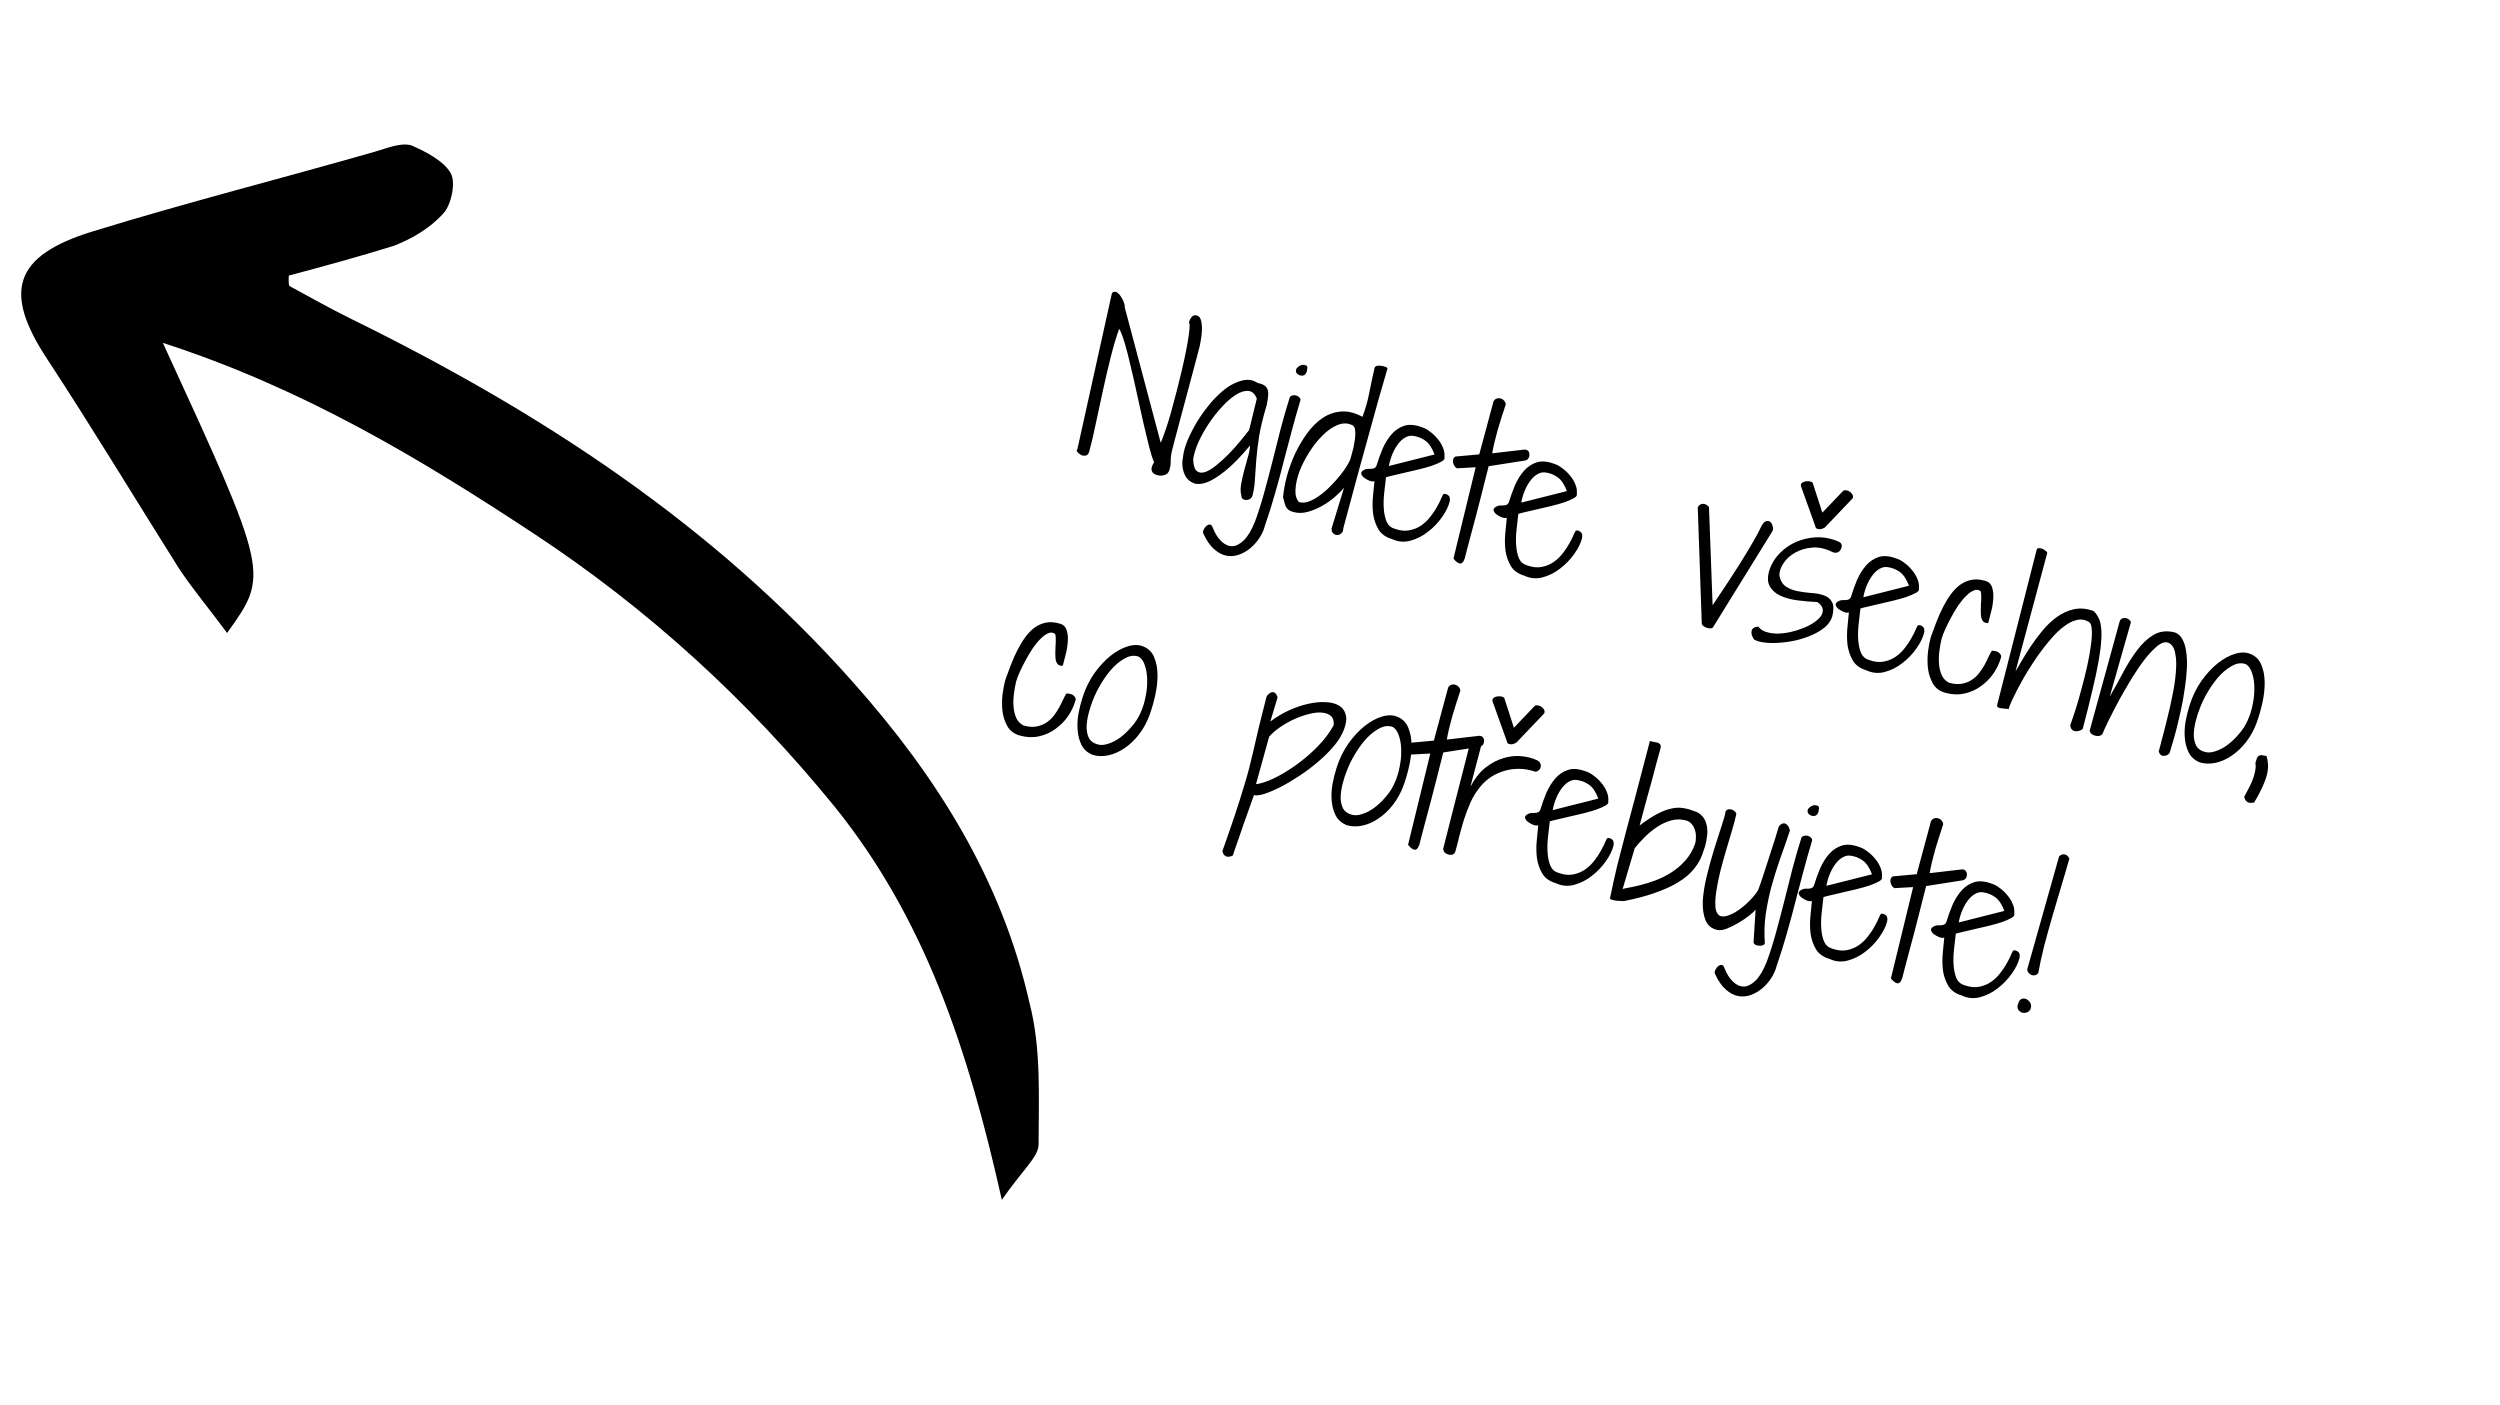
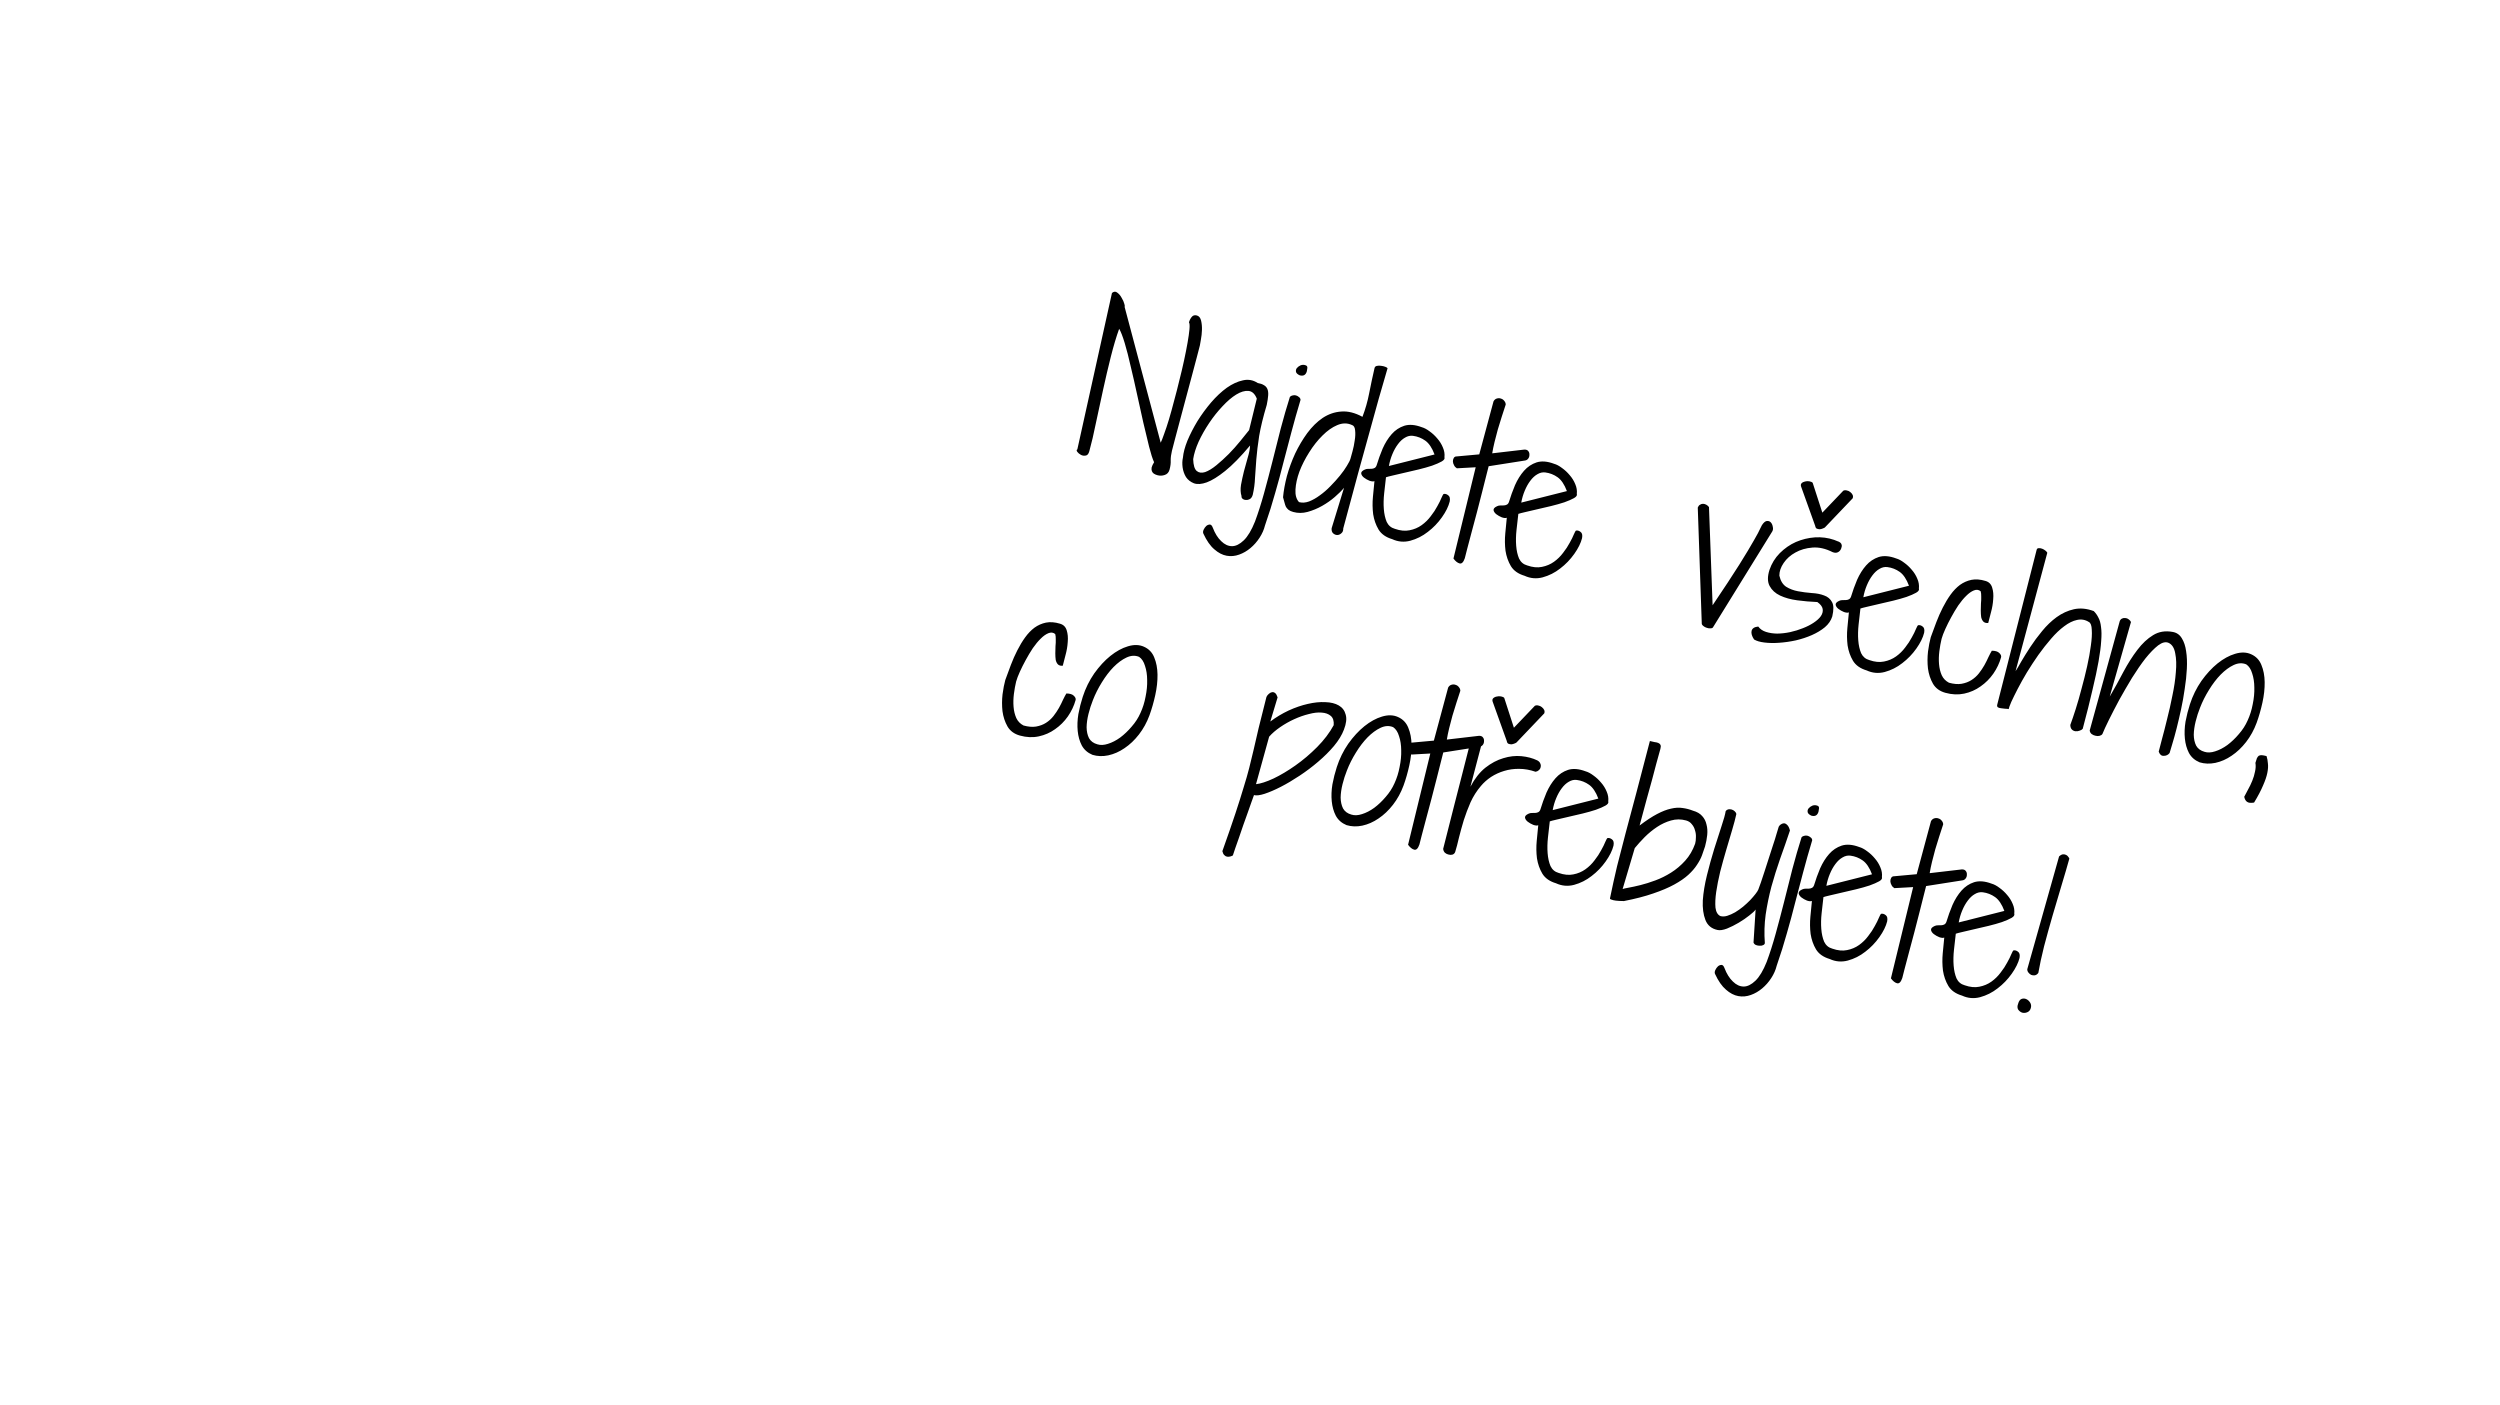
<svg xmlns="http://www.w3.org/2000/svg" width="1007" height="566" viewBox="0 0 1007 566" fill="none">
-   <path d="M403.54 483.306C411.88 471.209 418.364 466.009 418.346 460.922C418.357 441.982 419.462 422.411 414.696 404.045C403.551 354.409 377.315 312.757 343.963 275.213C287.25 211.107 217.205 165.62 140.844 128.15C132.682 124.124 125.067 119.782 116.589 115.209C116.274 114.663 116.191 113.255 116.339 110.985C130.271 107.31 144.751 103.32 158.368 99.099C165.566 96.4 173.228 91.976 178.534 86C181.734 82.695 183.738 73.528 181.531 69.705C178.693 64.79 171.394 60.994 165.588 58.521C161.275 57.37 156.034 59.668 151.025 61.103C113.458 71.869 75.261 81.543 37.462 93.171C5.22 103.048 1.277 117.704 19 144.61C37.353 172.608 54.612 201.237 72.103 229.005C77.696 237.427 84.698 245.764 91.468 254.963C108.463 231.315 108.463 231.315 65.591 138.1C122.142 156.424 169.092 184.66 215.03 214.936C260.969 245.213 301.055 281.782 336.149 324.873C372.19 369.602 389.688 421.396 403.54 483.306Z" fill="black" />
  <path d="M447.899 118.015C448.673 117.364 449.388 117.319 450.044 117.879C450.764 118.402 451.353 119.106 451.811 119.989C452.333 120.836 452.698 121.666 452.905 122.48C453.126 123.244 453.143 123.573 452.956 123.467L467.528 178.323C467.887 177.612 468.346 176.442 468.905 174.813C469.528 173.148 470.177 171.193 470.852 168.948C471.541 166.653 472.235 164.143 472.935 161.418C473.685 158.708 474.385 155.983 475.034 153.245C475.734 150.52 476.369 147.832 476.941 145.18C477.513 142.528 477.983 140.145 478.351 138.031C478.734 135.868 478.987 134.073 479.111 132.649C479.249 131.174 479.184 130.237 478.916 129.838C479.138 129.035 479.497 128.324 479.992 127.705C480.502 127.035 481.208 126.825 482.112 127.075C482.965 127.311 483.529 128.008 483.804 129.164C484.078 130.321 484.192 131.568 484.146 132.907C484.1 134.245 483.961 135.53 483.728 136.763C483.545 138.009 483.405 138.808 483.308 139.16C483.081 140.177 482.661 141.791 482.05 143.999C481.503 146.172 480.841 148.664 480.063 151.475C479.336 154.3 478.541 157.268 477.68 160.38C476.883 163.456 476.096 166.4 475.318 169.211C474.591 172.036 473.921 174.553 473.31 176.761C472.699 178.97 472.28 180.583 472.053 181.601C471.714 183.021 471.549 184.299 471.559 185.437C471.619 186.588 471.461 187.841 471.086 189.197C470.78 190.301 470.125 191.011 469.119 191.327C468.163 191.657 467.183 191.683 466.179 191.406C465.627 191.253 465.145 191.039 464.735 190.763C464.375 190.501 464.118 190.16 463.965 189.739C463.811 189.319 463.785 188.825 463.888 188.259C464.055 187.657 464.381 186.963 464.869 186.18C464.257 184.875 463.588 182.799 462.863 179.951C462.152 177.052 461.374 173.81 460.528 170.226C459.746 166.605 458.906 162.806 458.007 158.828C457.158 154.865 456.304 151.116 455.444 147.582C454.649 144.011 453.843 140.87 453.026 138.158C452.209 135.446 451.467 133.539 450.799 132.435C449.645 135.629 448.522 139.398 447.428 143.743C446.348 148.037 445.308 152.478 444.309 157.065C443.324 161.602 442.367 166.039 441.437 170.375C440.558 174.725 439.667 178.532 438.764 181.795C438.473 182.849 437.991 183.418 437.319 183.502C436.634 183.637 435.985 183.539 435.374 183.208C434.763 182.876 434.281 182.473 433.926 181.996C433.586 181.47 433.594 181.148 433.95 181.03L447.899 118.015ZM500.086 199.814C499.675 198.565 499.605 197.06 499.877 195.297C500.198 193.549 500.591 191.739 501.054 189.868C501.582 187.961 502.096 186.103 502.596 184.296C503.16 182.453 503.472 180.837 503.532 179.448C499.742 183.966 496.39 187.389 493.477 189.717C490.627 192.009 488.15 193.539 486.046 194.308C484.006 195.041 482.297 195.162 480.919 194.673C479.555 194.134 478.489 193.298 477.722 192.167C477.018 191 476.563 189.712 476.358 188.305C476.167 186.847 476.206 185.534 476.476 184.365C476.652 182.36 477.259 180.069 478.296 177.492C479.397 174.879 480.745 172.253 482.34 169.614C483.985 166.988 485.81 164.494 487.815 162.131C489.884 159.731 491.999 157.749 494.161 156.186C496.373 154.636 498.54 153.641 500.661 153.201C502.796 152.711 504.777 153.07 506.605 154.278C507.636 154.456 508.451 154.735 509.048 155.116C509.709 155.461 510.189 155.972 510.488 156.65C510.787 157.327 510.898 158.195 510.821 159.255C510.758 160.264 510.568 161.535 510.252 163.069C508.805 167.91 507.784 172.087 507.191 175.597C506.649 179.122 506.267 182.259 506.047 185.008C505.827 187.757 505.651 190.248 505.519 192.481C505.438 194.729 505.135 196.995 504.611 199.282C504.388 200.085 504.014 200.657 503.487 200.998C502.975 201.288 502.453 201.414 501.924 201.376C501.38 201.388 500.91 201.231 500.514 200.905C500.168 200.593 500.025 200.229 500.086 199.814ZM506.239 160.581C505.479 158.641 504.361 157.602 502.886 157.465C501.411 157.327 499.762 157.816 497.94 158.933C496.182 160.014 494.342 161.586 492.421 163.648C490.513 165.66 488.733 167.896 487.079 170.357C485.426 172.818 483.998 175.341 482.796 177.927C481.659 180.476 480.931 182.815 480.612 184.942C480.69 187.395 481.168 188.987 482.047 189.716C482.926 190.446 484.047 190.594 485.41 190.16C486.787 189.677 488.314 188.748 489.991 187.375C491.668 186.001 493.329 184.488 494.975 182.836C496.635 181.134 498.162 179.422 499.557 177.7C501.016 175.942 502.209 174.462 503.137 173.259L506.239 160.581ZM484.717 214.935C484.513 214.5 484.551 213.97 484.832 213.346C485.099 212.771 485.453 212.274 485.893 211.856C486.319 211.487 486.804 211.297 487.347 211.285C487.827 211.31 488.22 211.743 488.528 212.585C489.406 214.881 490.53 216.678 491.9 217.976C493.256 219.324 494.718 219.999 496.285 220C497.802 219.987 499.369 219.205 500.987 217.653C502.605 216.101 504.115 213.574 505.517 210.071C506.79 206.64 507.996 202.867 509.135 198.751C510.287 194.584 511.418 190.303 512.526 185.908C513.633 181.513 514.748 177.093 515.87 172.648C517.056 168.167 518.286 163.914 519.562 159.89C519.81 159.58 520.162 159.38 520.619 159.29C521.09 159.151 521.552 159.143 522.003 159.268C522.455 159.393 522.854 159.611 523.2 159.923C523.61 160.199 523.828 160.583 523.854 161.077C522.49 165.617 521.263 169.952 520.175 174.082C519.1 178.162 518.032 182.217 516.971 186.247C515.961 190.29 514.854 194.388 513.651 198.541C512.512 202.657 511.14 207.033 509.533 211.668C509.125 213.339 508.402 214.976 507.363 216.58C506.325 218.184 505.103 219.575 503.696 220.753C502.289 221.931 500.776 222.81 499.157 223.388C497.474 224.003 495.783 224.157 494.085 223.849C492.387 223.542 490.734 222.679 489.127 221.262C487.505 219.895 486.035 217.786 484.717 214.935ZM523.513 151.174C522.651 150.774 522.157 150.313 522.031 149.792C521.919 149.22 522.033 148.711 522.373 148.265C522.776 147.782 523.285 147.41 523.898 147.147C524.561 146.898 525.212 146.889 525.851 147.12C526.403 147.272 526.653 147.639 526.601 148.219C526.548 148.799 526.48 149.239 526.397 149.54C525.98 151.046 525.019 151.591 523.513 151.174ZM541.375 196.484C540.476 197.586 539.245 198.813 537.682 200.164C536.12 201.515 534.409 202.717 532.551 203.77C530.692 204.823 528.739 205.633 526.69 206.201C524.705 206.733 522.785 206.742 520.927 206.228C520.124 206.006 519.499 205.725 519.053 205.385C518.657 205.06 518.306 204.665 518.002 204.203C517.762 203.704 517.567 203.137 517.419 202.501C517.271 201.866 517.068 201.134 516.81 200.307C517.053 197.672 517.573 194.816 518.37 191.74C519.217 188.678 520.322 185.661 521.685 182.687C523.098 179.728 524.721 176.988 526.552 174.469C528.448 171.913 530.528 169.867 532.79 168.332C535.102 166.81 537.581 165.956 540.227 165.769C542.936 165.546 545.793 166.255 548.798 167.897C549.974 164.818 550.874 161.662 551.498 158.43C552.136 155.148 552.858 151.755 553.666 148.249C553.805 147.747 554.128 147.458 554.635 147.383C555.157 147.257 555.7 147.245 556.266 147.347C556.896 147.414 557.456 147.541 557.944 147.73C558.482 147.933 558.806 148.131 558.914 148.323C557.614 152.827 556.418 156.955 555.327 160.706C554.285 164.47 553.299 168.034 552.369 171.398C551.452 174.711 550.563 177.923 549.702 181.036C548.841 184.148 547.959 187.335 547.057 190.598C546.204 193.875 545.278 197.32 544.278 200.935C543.328 204.563 542.256 208.535 541.062 212.852C541.091 213.725 540.828 214.382 540.273 214.823C539.769 215.278 539.22 215.504 538.626 215.502C538.033 215.5 537.476 215.265 536.957 214.797C536.488 214.343 536.297 213.669 536.382 212.774L541.375 196.484ZM544.49 171.163C542.665 170.334 540.712 170.361 538.631 171.245C536.613 172.091 534.632 173.489 532.688 175.437C530.758 177.335 528.971 179.596 527.326 182.221C525.695 184.796 524.386 187.379 523.399 189.97C522.476 192.525 521.948 194.919 521.817 197.152C521.685 199.386 522.161 201.084 523.244 202.249C524.499 202.596 525.847 202.509 527.288 201.989C528.743 201.419 530.184 200.602 531.614 199.539C533.093 198.489 534.513 197.261 535.875 195.854C537.301 194.411 538.588 192.984 539.735 191.572C540.882 190.16 541.812 188.85 542.524 187.642C543.301 186.398 543.786 185.424 543.981 184.722C544.134 184.169 544.404 183.191 544.793 181.785C545.182 180.38 545.478 178.921 545.68 177.41C545.932 175.912 545.985 174.549 545.838 173.32C545.742 172.104 545.293 171.385 544.49 171.163ZM553.63 193.795C553.195 193.999 552.533 193.951 551.643 193.65C550.818 193.314 550.07 192.891 549.4 192.381C548.781 191.886 548.415 191.352 548.303 190.781C548.205 190.159 548.679 189.615 549.727 189.149C550.162 188.945 550.594 188.848 551.023 188.859C551.517 188.833 551.978 188.826 552.408 188.836C552.901 188.811 553.308 188.707 553.628 188.526C553.999 188.358 554.286 188.005 554.489 187.467C555.164 185.222 555.978 182.961 556.932 180.685C557.936 178.423 559.147 176.488 560.565 174.881C561.982 173.274 563.672 172.147 565.634 171.501C567.646 170.869 569.998 171.06 572.689 172.075C573.693 172.353 574.753 172.916 575.869 173.765C576.999 174.564 578.03 175.525 578.963 176.648C579.909 177.72 580.656 178.926 581.204 180.267C581.766 181.557 581.973 182.857 581.827 184.168C582.039 184.767 581.665 185.339 580.704 185.884C579.742 186.428 578.452 186.99 576.833 187.569C575.228 188.097 573.44 188.603 571.469 189.084C569.499 189.566 567.592 190.011 565.75 190.42C563.957 190.843 562.369 191.214 560.983 191.533C559.598 191.852 558.695 192.089 558.274 192.243C558.034 194.284 557.791 196.432 557.545 198.688C557.299 200.943 557.252 203.065 557.405 205.053C557.558 207.04 557.944 208.769 558.565 210.237C559.249 211.67 560.344 212.594 561.85 213.011C564.017 213.772 565.99 213.967 567.768 213.594C569.597 213.235 571.219 212.549 572.634 211.536C574.049 210.522 575.273 209.321 576.306 207.931C577.389 206.556 578.276 205.207 578.966 203.885C579.706 202.576 580.258 201.459 580.623 200.533C581.051 199.571 581.329 199.053 581.457 198.981C582.093 198.832 582.72 199.006 583.34 199.502C583.973 199.947 584.173 200.786 583.941 202.018C583.449 203.99 582.404 206.106 580.806 208.366C579.209 210.626 577.315 212.588 575.125 214.251C572.986 215.929 570.631 217.115 568.061 217.809C565.556 218.467 563.129 218.255 560.78 217.173C558.234 216.414 556.402 215.124 555.285 213.302C554.182 211.429 553.456 209.364 553.108 207.106C552.824 204.812 552.794 202.48 553.017 200.11C553.241 197.74 553.445 195.635 553.63 193.795ZM577.836 183.064C576.841 180.411 575.598 178.554 574.108 177.493C572.619 176.433 570.96 175.785 569.134 175.55C568.038 175.409 566.971 175.654 565.931 176.285C564.906 176.866 563.962 177.739 563.099 178.906C562.25 180.022 561.503 181.355 560.857 182.906C560.226 184.406 559.756 186.006 559.449 187.704L577.836 183.064ZM594.406 188.216L586.833 188.633C586.323 188.33 585.947 187.929 585.707 187.43C585.416 186.917 585.258 186.414 585.233 185.921C585.207 185.427 585.3 184.994 585.512 184.62C585.673 184.232 585.957 183.987 586.364 183.883L595.844 183.02L601.588 161.67C601.919 161.059 602.378 160.672 602.963 160.51C603.548 160.347 604.085 160.361 604.573 160.55C605.125 160.703 605.579 161.017 605.933 161.494C606.302 161.92 606.492 162.405 606.503 162.948C605.972 164.477 605.439 166.112 604.903 167.855C604.38 169.548 603.851 171.266 603.315 173.009C602.842 174.716 602.402 176.404 601.994 178.075C601.6 179.695 601.291 181.204 601.066 182.601L614.05 181.086C614.808 181.08 615.339 181.308 615.644 181.77C615.962 182.182 616.095 182.678 616.043 183.258C616.054 183.802 615.89 184.297 615.551 184.744C615.211 185.19 614.762 185.444 614.205 185.506L599.629 187.796C599.49 188.298 599.182 189.51 598.704 191.431C598.241 193.302 597.68 195.525 597.022 198.099C596.364 200.673 595.657 203.423 594.902 206.348C594.146 209.273 593.415 212.016 592.706 214.576C592.048 217.15 591.455 219.391 590.928 221.298C590.464 223.17 590.163 224.356 590.024 224.858C589.465 226.487 588.759 227.183 587.906 226.947C587.052 226.711 586.235 226.052 585.453 224.972L594.406 188.216ZM606.94 208.544C606.505 208.747 605.843 208.699 604.953 208.399C604.127 208.063 603.38 207.64 602.71 207.13C602.091 206.635 601.725 206.101 601.613 205.53C601.515 204.908 601.989 204.364 603.037 203.897C603.472 203.693 603.904 203.597 604.333 203.607C604.827 203.582 605.288 203.574 605.718 203.585C606.211 203.559 606.618 203.456 606.938 203.274C607.309 203.107 607.596 202.754 607.799 202.215C608.474 199.97 609.288 197.71 610.242 195.434C611.246 193.172 612.457 191.237 613.875 189.63C615.292 188.022 616.982 186.896 618.944 186.25C620.956 185.618 623.308 185.809 625.999 186.824C627.003 187.101 628.063 187.665 629.179 188.514C630.309 189.313 631.34 190.274 632.273 191.396C633.219 192.469 633.966 193.675 634.514 195.016C635.076 196.306 635.283 197.606 635.137 198.917C635.349 199.516 634.975 200.088 634.014 200.632C633.052 201.177 631.762 201.739 630.143 202.318C628.538 202.846 626.75 203.351 624.779 203.833C622.808 204.314 620.902 204.76 619.06 205.169C617.267 205.591 615.679 205.963 614.293 206.282C612.908 206.601 612.005 206.838 611.584 206.991C611.344 209.032 611.101 211.181 610.855 213.436C610.609 215.692 610.562 217.814 610.715 219.802C610.868 221.789 611.254 223.517 611.875 224.986C612.559 226.418 613.654 227.343 615.16 227.759C617.327 228.521 619.3 228.716 621.078 228.343C622.907 227.984 624.529 227.298 625.944 226.284C627.359 225.271 628.583 224.069 629.616 222.68C630.699 221.304 631.586 219.956 632.276 218.633C633.016 217.325 633.568 216.208 633.933 215.282C634.361 214.32 634.639 213.802 634.767 213.73C635.403 213.581 636.03 213.755 636.65 214.25C637.283 214.696 637.483 215.535 637.25 216.767C636.759 218.739 635.714 220.855 634.116 223.114C632.518 225.374 630.625 227.336 628.435 229C626.296 230.678 623.941 231.864 621.371 232.558C618.866 233.216 616.438 233.004 614.09 231.921C611.544 231.163 609.712 229.873 608.595 228.051C607.492 226.178 606.766 224.113 606.418 221.855C606.134 219.561 606.104 217.229 606.327 214.859C606.551 212.489 606.755 210.384 606.94 208.544ZM631.146 197.813C630.151 195.16 628.908 193.303 627.418 192.242C625.928 191.181 624.27 190.533 622.444 190.298C621.348 190.157 620.281 190.402 619.241 191.034C618.216 191.614 617.272 192.488 616.409 193.654C615.56 194.77 614.812 196.104 614.167 197.655C613.536 199.155 613.066 200.755 612.759 202.453L631.146 197.813ZM683.862 204.453C684.065 203.915 684.359 203.537 684.743 203.319C685.142 203.051 685.556 202.922 685.985 202.933C686.414 202.944 686.841 203.062 687.265 203.287C687.689 203.512 688.06 203.831 688.378 204.244L689.837 243.799C694.416 237.014 698.008 231.55 700.614 227.407C703.233 223.214 705.184 219.971 706.467 217.678C707.814 215.349 708.655 213.771 708.992 212.946C709.392 212.084 709.632 211.61 709.71 211.523C710.367 210.516 711.006 209.963 711.627 209.865C712.299 209.781 712.844 209.959 713.263 210.399C713.682 210.839 713.951 211.427 714.072 212.163C714.257 212.862 714.191 213.492 713.873 214.053L689.955 252.748C689.721 253.008 689.364 253.125 688.885 253.101C688.391 253.126 687.901 253.045 687.413 252.855C686.961 252.73 686.537 252.505 686.141 252.179C685.781 251.918 685.56 251.64 685.479 251.348L683.862 204.453ZM708.217 252.37C708.963 253.387 710.006 254.108 711.348 254.533C712.739 254.972 714.244 255.199 715.861 255.214C717.542 255.193 719.271 254.996 721.05 254.623C722.892 254.214 724.605 253.688 726.188 253.045C727.821 252.416 729.267 251.682 730.526 250.841C731.85 249.964 732.826 249.072 733.455 248.166C734.098 247.209 734.337 246.248 734.171 245.284C734.006 244.319 733.29 243.392 732.023 242.501C729.296 242.395 726.604 242.163 723.947 241.807C721.29 241.45 718.981 240.811 717.02 239.89C715.109 238.983 713.707 237.703 712.813 236.051C711.919 234.399 711.897 232.231 712.748 229.548C713.62 226.98 714.997 224.74 716.877 222.828C718.821 220.88 720.994 219.373 723.396 218.309C725.848 217.258 728.397 216.639 731.043 216.452C733.738 216.28 736.32 216.616 738.789 217.461C739.277 217.65 739.715 217.825 740.102 217.986C740.554 218.111 740.935 218.298 741.245 218.545C741.554 218.793 741.743 219.088 741.81 219.431C741.927 219.788 741.878 220.261 741.661 220.849C741.402 221.588 740.96 222.114 740.333 222.427C739.706 222.74 738.979 222.728 738.154 222.392C735.359 220.97 732.664 220.359 730.068 220.56C727.473 220.761 725.182 221.424 723.195 222.549C721.223 223.625 719.646 225.026 718.466 226.753C717.285 228.48 716.706 230.184 716.727 231.865C717.181 233.936 718.091 235.431 719.458 236.35C720.89 237.232 722.479 237.834 724.228 238.155C726.026 238.491 727.878 238.733 729.782 238.881C731.7 238.98 733.366 239.306 734.78 239.859C736.208 240.362 737.26 241.248 737.936 242.515C738.626 243.733 738.66 245.661 738.039 248.299C737.53 249.942 736.534 251.395 735.049 252.66C733.578 253.874 731.827 254.93 729.795 255.827C727.828 256.687 725.688 257.392 723.374 257.941C721.075 258.44 718.824 258.763 716.621 258.91C714.469 259.071 712.48 259.034 710.654 258.799C708.877 258.578 707.504 258.171 706.533 257.578C705.656 256.255 705.325 255.109 705.538 254.141C705.766 253.124 706.659 252.533 708.217 252.37ZM742.486 197.651C742.921 197.447 743.389 197.415 743.891 197.553C744.407 197.642 744.863 197.849 745.259 198.175C745.705 198.515 746.031 198.902 746.235 199.337C746.439 199.771 746.446 200.233 746.257 200.721L735.066 212.459C734.924 212.581 734.642 212.72 734.221 212.874C733.851 213.041 733.444 213.145 733.001 213.184C732.571 213.174 732.163 213.088 731.775 212.926C731.451 212.729 731.252 212.376 731.176 211.869L725.594 196.301C725.295 195.624 725.308 195.087 725.634 194.691C726.01 194.309 726.483 194.061 727.055 193.949C727.64 193.787 728.241 193.764 728.857 193.881C729.473 193.997 729.904 194.197 730.15 194.481L734.039 206.5L742.486 197.651ZM744.732 246.665C744.297 246.869 743.635 246.821 742.746 246.521C741.92 246.184 741.172 245.761 740.503 245.252C739.883 244.756 739.518 244.223 739.405 243.651C739.307 243.03 739.782 242.486 740.83 242.019C741.264 241.815 741.697 241.718 742.126 241.729C742.619 241.703 743.081 241.696 743.51 241.707C744.004 241.681 744.41 241.578 744.731 241.396C745.102 241.228 745.388 240.875 745.591 240.337C746.266 238.092 747.081 235.832 748.035 233.556C749.039 231.294 750.25 229.359 751.667 227.752C753.085 226.144 754.774 225.017 756.736 224.371C758.749 223.739 761.1 223.931 763.792 224.945C764.796 225.223 765.856 225.787 766.972 226.636C768.102 227.435 769.133 228.396 770.065 229.518C771.012 230.59 771.759 231.797 772.306 233.137C772.868 234.428 773.076 235.728 772.929 237.038C773.142 237.638 772.767 238.21 771.806 238.754C770.845 239.299 769.555 239.861 767.935 240.439C766.33 240.968 764.542 241.473 762.572 241.955C760.601 242.436 758.695 242.881 756.852 243.29C755.06 243.713 753.471 244.084 752.086 244.404C750.701 244.723 749.798 244.959 749.377 245.113C749.136 247.154 748.893 249.303 748.647 251.558C748.402 253.814 748.355 255.936 748.508 257.923C748.66 259.911 749.047 261.639 749.667 263.108C750.352 264.54 751.447 265.464 752.953 265.881C755.12 266.643 757.093 266.837 758.871 266.465C760.699 266.106 762.321 265.42 763.737 264.406C765.152 263.393 766.376 262.191 767.409 260.802C768.492 259.426 769.378 258.077 770.068 256.755C770.809 255.447 771.361 254.33 771.725 253.404C772.154 252.441 772.432 251.924 772.56 251.851C773.195 251.703 773.823 251.876 774.442 252.372C775.076 252.817 775.276 253.656 775.043 254.889C774.552 256.861 773.507 258.976 771.909 261.236C770.311 263.496 768.417 265.458 766.228 267.122C764.088 268.8 761.734 269.986 759.164 270.68C756.658 271.337 754.231 271.125 751.882 270.043C749.336 269.285 747.505 267.994 746.388 266.172C745.284 264.3 744.559 262.235 744.211 259.977C743.927 257.683 743.896 255.351 744.12 252.981C744.343 250.611 744.547 248.505 744.732 246.665ZM768.939 235.934C767.943 233.281 766.701 231.424 765.211 230.364C763.721 229.303 762.063 228.655 760.237 228.42C759.141 228.279 758.073 228.524 757.034 229.155C756.009 229.736 755.064 230.61 754.201 231.776C753.352 232.892 752.605 234.226 751.96 235.776C751.329 237.277 750.859 238.876 750.551 240.574L768.939 235.934ZM777.709 256.68C778.429 254.664 779.181 252.629 779.965 250.576C780.749 248.524 781.613 246.574 782.556 244.727C783.513 242.831 784.561 241.094 785.699 239.518C786.838 237.941 788.09 236.639 789.455 235.612C790.87 234.598 792.41 233.917 794.074 233.566C795.788 233.23 797.667 233.372 799.712 233.991C801.117 234.38 802.03 235.281 802.449 236.694C802.883 238.057 803.021 239.608 802.864 241.348C802.757 243.102 802.461 244.857 801.974 246.614C801.539 248.385 801.168 249.823 800.862 250.927C800.026 251.02 799.374 250.839 798.905 250.385C798.486 249.945 798.191 249.35 798.02 248.601C797.914 247.814 797.86 246.935 797.859 245.962C797.858 244.989 797.882 244.023 797.931 243.064C798.03 242.119 798.066 241.21 798.037 240.337C798.058 239.478 797.988 238.756 797.826 238.171C797.033 237.519 796.12 237.402 795.086 237.818C794.052 238.235 793.01 238.973 791.96 240.034C790.924 241.044 789.869 242.319 788.794 243.859C787.77 245.413 786.814 247.013 785.926 248.659C785.053 250.255 784.268 251.821 783.573 253.358C782.877 254.895 782.377 256.215 782.071 257.32C781.705 258.84 781.404 260.513 781.169 262.339C780.948 264.115 780.905 265.833 781.04 267.491C781.176 269.15 781.543 270.656 782.141 272.011C782.753 273.315 783.72 274.312 785.042 275.002C786.95 275.53 788.639 275.673 790.111 275.432C791.647 275.154 792.973 274.656 794.091 273.939C795.272 273.185 796.28 272.275 797.116 271.209C797.951 270.143 798.686 269.05 799.32 267.928C799.969 266.757 800.514 265.664 800.956 264.652C801.462 263.603 801.913 262.755 802.308 262.108C803.711 262.118 804.708 262.421 805.299 263.017C805.941 263.626 806.186 264.207 806.033 264.76C805.394 267.069 804.354 269.267 802.912 271.354C801.484 273.39 799.767 275.104 797.761 276.494C795.805 277.899 793.62 278.861 791.207 279.383C788.793 279.904 786.256 279.796 783.595 279.06C781.336 278.435 779.673 277.218 778.606 275.41C777.553 273.552 776.878 271.5 776.58 269.256C776.333 267.026 776.339 264.758 776.598 262.452C776.908 260.16 777.278 258.236 777.709 256.68ZM833.917 292.009C834.54 290.344 835.263 288.221 836.085 285.638C836.908 283.056 837.704 280.277 838.473 277.301C839.292 274.339 840.036 271.357 840.705 268.354C841.388 265.3 841.887 262.52 842.202 260.013C842.567 257.52 842.689 255.42 842.568 253.711C842.51 251.965 842.126 250.913 841.414 250.554C839.947 249.608 838.349 249.328 836.621 249.715C834.957 250.065 833.236 250.913 831.459 252.259C829.695 253.554 827.935 255.229 826.178 257.282C824.435 259.286 822.725 261.461 821.049 263.807C819.438 266.117 817.894 268.473 816.419 270.875C815.008 273.241 813.778 275.441 812.729 277.474C811.68 279.508 810.815 281.268 810.133 282.754C809.516 284.205 809.17 285.163 809.095 285.628C808.744 285.531 808.271 285.482 807.677 285.479C807.147 285.441 806.625 285.377 806.109 285.289C805.579 285.25 805.127 285.125 804.753 284.914C804.444 284.666 804.358 284.291 804.497 283.789L820.361 221.466C820.486 221.014 820.764 220.794 821.193 220.804C821.636 220.765 822.102 220.84 822.59 221.029C823.078 221.218 823.52 221.475 823.916 221.801C824.313 222.127 824.558 222.411 824.653 222.653L811.864 270.345C812.402 269.575 813.16 268.299 814.139 266.516C815.169 264.747 816.387 262.788 817.793 260.637C819.198 258.486 820.794 256.333 822.578 254.179C824.377 251.975 826.325 250.109 828.423 248.582C830.585 247.018 832.905 245.958 835.383 245.4C837.911 244.857 840.571 245.106 843.363 246.149C844.127 246.901 844.75 247.776 845.231 248.773C845.775 249.734 846.129 250.994 846.292 252.553C846.52 254.075 846.543 255.945 846.361 258.165C846.23 260.398 845.877 263.138 845.303 266.383C844.729 269.629 843.907 273.481 842.835 277.941C841.814 282.413 840.509 287.619 838.92 293.556C838.673 293.865 838.281 294.108 837.746 294.285C837.197 294.511 836.633 294.598 836.053 294.546C835.523 294.507 835.042 294.293 834.609 293.903C834.177 293.513 833.946 292.882 833.917 292.009ZM853.838 250.182C854.027 249.694 854.339 249.348 854.774 249.144C855.209 248.94 855.659 248.875 856.125 248.95C856.604 248.975 857.042 249.15 857.438 249.476C857.848 249.751 858.155 250.106 858.359 250.541L849.801 280.597C851.755 277.247 853.594 273.919 855.319 270.613C857.108 267.272 858.976 264.33 860.922 261.788C862.882 259.196 864.998 257.214 867.268 255.843C869.553 254.421 872.186 253.988 875.167 254.542C876.764 254.822 877.988 255.674 878.837 257.098C879.7 258.472 880.276 260.198 880.565 262.278C880.905 264.371 881.003 266.749 880.861 269.412C880.733 272.024 880.444 274.727 879.996 277.521C879.611 280.279 879.119 283.034 878.52 285.786C877.92 288.539 877.326 291.076 876.738 293.399C876.149 295.722 875.586 297.755 875.05 299.498C874.564 301.255 874.185 302.528 873.912 303.318C873.325 304.074 872.545 304.452 871.572 304.453C870.635 304.519 869.954 303.952 869.529 302.754C869.743 301.786 870.169 300.148 870.808 297.838C871.461 295.479 872.153 292.78 872.886 289.74C873.669 286.714 874.387 283.535 875.039 280.203C875.754 276.834 876.218 273.693 876.43 270.78C876.705 267.83 876.623 265.294 876.183 263.173C875.808 261.015 874.927 259.61 873.54 258.956C872.341 258.408 870.924 258.746 869.288 259.968C867.703 261.205 866.004 262.951 864.192 265.205C862.429 267.474 860.627 270.082 858.784 273.031C856.992 275.994 855.289 278.927 853.675 281.831C852.111 284.749 850.717 287.443 849.493 289.915C848.269 292.386 847.387 294.304 846.847 295.668C846.586 296.028 846.194 296.271 845.673 296.397C845.152 296.523 844.615 296.509 844.063 296.357C843.547 296.268 843.041 296.047 842.544 295.693C842.098 295.353 841.825 294.873 841.727 294.251L853.838 250.182ZM886.006 307.069C884.068 306.262 882.634 305.001 881.703 303.285C880.823 301.582 880.278 299.648 880.066 297.482C879.855 295.316 879.943 293.043 880.331 290.665C880.783 288.25 881.372 285.927 882.097 283.696C883.206 280.274 884.75 277.135 886.729 274.278C888.759 271.435 890.921 269.088 893.216 267.237C895.576 265.35 897.933 264.056 900.288 263.357C902.707 262.621 904.854 262.675 906.729 263.518C908.703 264.388 910.089 265.825 910.886 267.829C911.733 269.847 912.174 272.157 912.21 274.761C912.246 277.365 911.944 280.119 911.303 283.022C910.676 285.874 909.901 288.578 908.978 291.133C907.908 294.025 906.491 296.605 904.729 298.874C902.966 301.142 901.025 302.983 898.905 304.396C896.835 305.823 894.65 306.785 892.351 307.284C890.115 307.746 888 307.675 886.006 307.069ZM904.788 267.601C903.187 266.942 901.485 267.039 899.682 267.891C897.944 268.707 896.212 269.984 894.488 271.723C892.828 273.425 891.261 275.477 889.786 277.879C888.325 280.231 887.121 282.627 886.176 285.068C885.475 286.819 884.886 288.656 884.408 290.577C883.931 292.498 883.678 294.293 883.649 295.96C883.67 297.641 883.994 299.109 884.619 300.363C885.309 301.58 886.432 302.404 887.988 302.835C889.229 303.232 890.653 303.167 892.258 302.638C893.913 302.123 895.552 301.28 897.173 300.107C898.809 298.884 900.349 297.419 901.794 295.711C903.289 294.017 904.472 292.183 905.343 290.208C906.291 288.147 906.978 285.959 907.402 283.645C907.89 281.294 908.104 279.056 908.043 276.932C908.033 274.821 907.745 272.932 907.18 271.262C906.679 269.556 905.882 268.336 904.788 267.601ZM907.949 323.272C906.642 323.505 905.697 323.405 905.113 322.974C904.567 322.606 904.185 321.934 903.97 320.955C904.407 320.157 904.917 319.191 905.501 318.056C906.136 316.934 906.709 315.742 907.221 314.478C907.718 313.265 908.084 312.042 908.317 310.81C908.614 309.541 908.668 308.367 908.48 307.288C908.703 306.485 908.901 305.864 909.076 305.427C909.316 304.952 909.57 304.618 909.841 304.422C910.161 304.241 910.561 304.162 911.041 304.187C911.57 304.225 912.212 304.349 912.965 304.557C913.258 305.449 913.442 306.445 913.516 307.546C913.653 308.611 913.571 309.885 913.269 311.369C912.98 312.802 912.408 314.481 911.551 316.406C910.744 318.344 909.544 320.633 907.949 323.272ZM404.932 273.905C405.652 271.889 406.404 269.854 407.188 267.801C407.972 265.749 408.836 263.799 409.779 261.952C410.736 260.056 411.784 258.319 412.923 256.743C414.061 255.166 415.313 253.864 416.678 252.837C418.093 251.823 419.633 251.142 421.297 250.791C423.011 250.455 424.891 250.597 426.935 251.216C428.34 251.605 429.253 252.506 429.673 253.919C430.106 255.282 430.244 256.833 430.087 258.573C429.98 260.327 429.684 262.082 429.198 263.839C428.762 265.61 428.391 267.048 428.086 268.152C427.249 268.245 426.597 268.064 426.128 267.61C425.709 267.17 425.415 266.575 425.244 265.826C425.137 265.039 425.083 264.16 425.082 263.187C425.081 262.214 425.105 261.248 425.154 260.289C425.254 259.344 425.289 258.435 425.26 257.562C425.282 256.703 425.211 255.981 425.049 255.396C424.256 254.744 423.343 254.627 422.309 255.043C421.275 255.46 420.233 256.198 419.184 257.259C418.147 258.269 417.092 259.544 416.018 261.084C414.993 262.638 414.037 264.238 413.15 265.884C412.276 267.48 411.491 269.046 410.796 270.583C410.1 272.12 409.6 273.44 409.294 274.545C408.928 276.065 408.627 277.738 408.392 279.564C408.171 281.34 408.128 283.058 408.264 284.716C408.399 286.375 408.766 287.881 409.364 289.236C409.976 290.54 410.943 291.537 412.265 292.227C414.173 292.755 415.862 292.898 417.334 292.657C418.87 292.379 420.197 291.881 421.314 291.164C422.495 290.41 423.503 289.5 424.339 288.434C425.174 287.368 425.909 286.275 426.543 285.153C427.192 283.981 427.737 282.889 428.179 281.877C428.686 280.828 429.136 279.98 429.532 279.333C430.934 279.343 431.931 279.645 432.523 280.241C433.165 280.851 433.409 281.432 433.256 281.985C432.617 284.294 431.577 286.492 430.135 288.579C428.707 290.615 426.99 292.329 424.984 293.719C423.028 295.124 420.844 296.086 418.43 296.607C416.016 297.129 413.479 297.021 410.818 296.285C408.559 295.66 406.897 294.443 405.83 292.635C404.777 290.777 404.101 288.725 403.803 286.481C403.556 284.251 403.562 281.983 403.821 279.677C404.131 277.385 404.501 275.461 404.932 273.905ZM440.041 304.046C438.103 303.239 436.669 301.978 435.738 300.261C434.858 298.559 434.313 296.624 434.101 294.458C433.89 292.292 433.978 290.02 434.366 287.642C434.818 285.227 435.407 282.904 436.132 280.673C437.241 277.251 438.785 274.111 440.764 271.254C442.794 268.411 444.956 266.064 447.252 264.214C449.611 262.326 451.968 261.033 454.323 260.334C456.743 259.598 458.889 259.652 460.764 260.494C462.738 261.365 464.124 262.802 464.921 264.806C465.768 266.823 466.209 269.134 466.245 271.738C466.281 274.342 465.979 277.095 465.338 279.998C464.711 282.851 463.936 285.555 463.013 288.11C461.943 291.002 460.526 293.582 458.764 295.851C457.001 298.119 455.06 299.96 452.94 301.373C450.87 302.799 448.685 303.762 446.386 304.261C444.15 304.723 442.035 304.651 440.041 304.046ZM458.823 264.578C457.222 263.919 455.52 264.015 453.717 264.868C451.979 265.683 450.247 266.961 448.523 268.699C446.863 270.402 445.296 272.454 443.821 274.856C442.36 277.208 441.156 279.604 440.211 282.044C439.51 283.796 438.921 285.632 438.443 287.554C437.966 289.475 437.713 291.269 437.684 292.937C437.705 294.618 438.029 296.085 438.654 297.339C439.344 298.557 440.467 299.381 442.023 299.811C443.264 300.209 444.688 300.143 446.293 299.615C447.948 299.1 449.587 298.256 451.208 297.084C452.844 295.861 454.384 294.396 455.829 292.688C457.324 290.994 458.507 289.16 459.378 287.185C460.326 285.124 461.013 282.936 461.437 280.621C461.925 278.271 462.139 276.033 462.078 273.909C462.068 271.798 461.78 269.908 461.215 268.239C460.714 266.533 459.917 265.313 458.823 264.578ZM492.373 342.842C494.546 336.742 496.303 331.662 497.643 327.601C498.982 323.541 500.08 320.061 500.936 317.164C501.855 314.23 502.603 311.627 503.177 309.354C503.752 307.081 504.337 304.676 504.931 302.138C505.538 299.55 506.218 296.604 506.971 293.3C507.787 289.959 508.839 285.765 510.127 280.717C510.381 280.193 510.713 279.771 511.126 279.453C511.552 279.085 511.961 278.874 512.354 278.82C512.811 278.731 513.238 278.849 513.634 279.175C514.031 279.5 514.357 280.077 514.615 280.905L511.681 290.631C513.999 288.894 516.462 287.414 519.07 286.19C521.728 284.98 524.296 284.097 526.774 283.539C529.316 282.946 531.679 282.708 533.862 282.825C536.059 282.893 537.855 283.336 539.25 284.154C540.695 284.986 541.624 286.216 542.039 287.844C542.517 289.435 542.284 291.451 541.338 293.891C540.526 296.044 539.189 298.241 537.326 300.482C535.477 302.673 533.352 304.787 530.951 306.824C528.614 308.826 526.122 310.703 523.476 312.457C520.829 314.21 518.309 315.702 515.915 316.931C513.522 318.16 511.344 319.098 509.382 319.744C507.484 320.354 506.058 320.526 505.104 320.263C504.859 320.951 504.513 321.909 504.066 323.137C503.604 324.414 503.101 325.842 502.556 327.421C501.998 329.049 501.4 330.721 500.763 332.437C500.177 334.166 499.611 335.82 499.066 337.398C498.522 338.977 498.018 340.405 497.557 341.682C497.096 342.959 496.774 343.924 496.594 344.577C496.274 344.758 495.91 344.901 495.503 345.005C495.096 345.108 494.685 345.129 494.269 345.069C493.854 345.008 493.48 344.796 493.148 344.434C492.802 344.122 492.543 343.591 492.373 342.842ZM505.915 315.867C507.752 315.672 510.096 314.916 512.947 313.597C515.811 312.228 518.755 310.475 521.778 308.339C524.864 306.167 527.795 303.681 530.569 300.882C533.343 298.083 535.557 295.156 537.213 292.102C537.356 290.412 536.97 289.17 536.055 288.377C535.14 287.583 533.913 287.135 532.373 287.034C530.898 286.896 529.169 287.093 527.184 287.625C525.214 288.106 523.238 288.803 521.256 289.713C519.339 290.588 517.481 291.641 515.681 292.872C513.881 294.104 512.39 295.393 511.206 296.741L505.915 315.867ZM542.369 332.356C540.431 331.549 538.997 330.288 538.066 328.571C537.186 326.869 536.641 324.935 536.429 322.769C536.218 320.602 536.306 318.33 536.694 315.952C537.146 313.537 537.735 311.214 538.46 308.983C539.569 305.561 541.113 302.421 543.092 299.564C545.122 296.721 547.284 294.374 549.579 292.524C551.939 290.637 554.296 289.343 556.651 288.644C559.07 287.908 561.217 287.962 563.092 288.804C565.066 289.675 566.452 291.112 567.249 293.116C568.096 295.133 568.537 297.444 568.573 300.048C568.609 302.652 568.307 305.405 567.666 308.308C567.039 311.161 566.264 313.865 565.341 316.42C564.271 319.312 562.854 321.892 561.092 324.161C559.329 326.429 557.388 328.27 555.268 329.683C553.198 331.109 551.013 332.072 548.714 332.571C546.478 333.033 544.363 332.961 542.369 332.356ZM561.151 292.888C559.55 292.229 557.848 292.325 556.045 293.178C554.307 293.994 552.575 295.271 550.851 297.01C549.191 298.712 547.624 300.764 546.149 303.166C544.688 305.518 543.484 307.914 542.539 310.354C541.838 312.106 541.249 313.942 540.771 315.864C540.294 317.785 540.041 319.58 540.012 321.247C540.033 322.928 540.357 324.395 540.982 325.649C541.672 326.867 542.795 327.691 544.351 328.122C545.592 328.519 547.016 328.453 548.621 327.925C550.276 327.41 551.915 326.566 553.536 325.394C555.171 324.171 556.712 322.706 558.157 320.998C559.652 319.304 560.835 317.47 561.706 315.495C562.654 313.434 563.341 311.246 563.765 308.931C564.253 306.581 564.467 304.343 564.406 302.219C564.396 300.108 564.108 298.218 563.543 296.549C563.042 294.843 562.245 293.623 561.151 292.888ZM576.125 303.516L568.552 303.933C568.042 303.63 567.666 303.229 567.426 302.73C567.136 302.217 566.977 301.714 566.952 301.221C566.926 300.727 567.019 300.294 567.231 299.92C567.392 299.532 567.676 299.287 568.083 299.183L577.563 298.32L583.307 276.969C583.639 276.359 584.097 275.972 584.682 275.81C585.267 275.647 585.804 275.661 586.292 275.85C586.844 276.003 587.298 276.317 587.652 276.794C588.021 277.22 588.211 277.705 588.222 278.248C587.692 279.777 587.158 281.412 586.622 283.155C586.099 284.848 585.57 286.566 585.034 288.309C584.562 290.016 584.121 291.704 583.713 293.375C583.319 294.995 583.01 296.504 582.785 297.901L595.769 296.386C596.527 296.379 597.058 296.608 597.363 297.07C597.681 297.482 597.814 297.978 597.762 298.558C597.773 299.102 597.609 299.597 597.27 300.043C596.93 300.49 596.481 300.744 595.924 300.806L581.348 303.096C581.209 303.598 580.901 304.81 580.423 306.731C579.96 308.602 579.399 310.825 578.741 313.399C578.083 315.973 577.376 318.723 576.621 321.648C575.866 324.573 575.134 327.316 574.425 329.876C573.767 332.45 573.174 334.691 572.647 336.598C572.183 338.469 571.882 339.656 571.743 340.158C571.184 341.787 570.478 342.483 569.625 342.247C568.772 342.011 567.954 341.352 567.172 340.271L576.125 303.516ZM581.309 341.913C583.075 334.944 584.574 329.036 585.807 324.189C587.04 319.343 588.069 315.331 588.893 312.155C589.718 308.978 590.348 306.505 590.784 304.734C591.284 302.927 591.627 301.59 591.813 300.722C592.049 299.869 592.188 299.367 592.23 299.216C592.285 299.016 592.32 298.89 592.334 298.84C592.509 298.402 592.839 298.088 593.324 297.898C593.809 297.708 594.284 297.65 594.75 297.725C595.28 297.764 595.743 297.946 596.139 298.271C596.535 298.597 596.771 299.014 596.847 299.521L592.281 316.902C593.993 313.647 595.996 311.093 598.291 309.243C600.637 307.406 603.044 306.126 605.514 305.405C607.997 304.632 610.424 304.358 612.794 304.581C615.214 304.819 617.354 305.384 619.215 306.277C619.826 306.608 620.226 307.016 620.416 307.501C620.656 308 620.707 308.5 620.568 309.002C620.493 309.468 620.243 309.885 619.817 310.253C619.455 310.585 619.02 310.789 618.513 310.865C616.295 310.09 614.106 309.7 611.946 309.697C609.849 309.657 607.827 309.935 605.879 310.531C603.995 311.091 602.231 311.9 600.587 312.958C598.993 314.03 597.63 315.247 596.497 316.609C594.817 318.576 593.43 320.759 592.334 323.158C591.302 325.52 590.396 327.918 589.615 330.35C588.884 332.795 588.238 335.13 587.677 337.352C587.167 339.589 586.657 341.528 586.149 343.171C585.946 343.709 585.577 344.066 585.042 344.243C584.571 344.382 584.059 344.376 583.507 344.223C582.991 344.135 582.492 343.888 582.009 343.485C581.59 343.044 581.357 342.521 581.309 341.913ZM618.247 284.285C618.681 284.081 619.15 284.049 619.652 284.187C620.168 284.276 620.624 284.483 621.02 284.809C621.466 285.149 621.791 285.536 621.995 285.971C622.199 286.405 622.207 286.867 622.018 287.355L610.827 299.093C610.685 299.215 610.403 299.354 609.982 299.508C609.612 299.675 609.205 299.779 608.761 299.818C608.332 299.808 607.924 299.722 607.536 299.56C607.212 299.363 607.013 299.01 606.937 298.503L601.354 282.935C601.055 282.258 601.069 281.721 601.395 281.325C601.771 280.943 602.244 280.695 602.816 280.583C603.401 280.421 604.002 280.398 604.618 280.515C605.234 280.631 605.665 280.831 605.911 281.115L609.8 293.134L618.247 284.285ZM619.606 332.405C619.171 332.609 618.509 332.561 617.619 332.261C616.793 331.924 616.046 331.501 615.376 330.992C614.757 330.496 614.391 329.963 614.279 329.391C614.181 328.77 614.655 328.226 615.703 327.759C616.138 327.555 616.57 327.458 616.999 327.469C617.493 327.443 617.954 327.436 618.383 327.447C618.877 327.421 619.284 327.318 619.604 327.136C619.975 326.968 620.262 326.615 620.465 326.077C621.14 323.832 621.954 321.572 622.908 319.296C623.912 317.034 625.123 315.099 626.541 313.491C627.958 311.884 629.648 310.757 631.61 310.111C633.622 309.479 635.974 309.671 638.665 310.685C639.669 310.963 640.729 311.527 641.845 312.376C642.975 313.175 644.006 314.135 644.939 315.258C645.885 316.33 646.632 317.537 647.18 318.877C647.741 320.168 647.949 321.468 647.803 322.778C648.015 323.378 647.641 323.95 646.68 324.494C645.718 325.039 644.428 325.601 642.809 326.179C641.204 326.708 639.416 327.213 637.445 327.695C635.474 328.176 633.568 328.621 631.726 329.03C629.933 329.453 628.345 329.824 626.959 330.144C625.574 330.463 624.671 330.699 624.25 330.853C624.01 332.894 623.767 335.042 623.521 337.298C623.275 339.554 623.228 341.676 623.381 343.663C623.534 345.651 623.92 347.379 624.541 348.848C625.225 350.28 626.32 351.204 627.826 351.621C629.993 352.383 631.966 352.577 633.744 352.205C635.573 351.846 637.195 351.16 638.61 350.146C640.025 349.133 641.249 347.931 642.282 346.542C643.365 345.166 644.252 343.817 644.942 342.495C645.682 341.187 646.234 340.07 646.599 339.144C647.027 338.181 647.305 337.664 647.433 337.591C648.069 337.443 648.696 337.616 649.316 338.112C649.949 338.557 650.149 339.396 649.916 340.629C649.425 342.601 648.38 344.716 646.782 346.976C645.184 349.236 643.291 351.198 641.101 352.862C638.962 354.54 636.607 355.726 634.037 356.42C631.532 357.077 629.104 356.865 626.756 355.783C624.21 355.025 622.378 353.734 621.261 351.912C620.158 350.04 619.432 347.975 619.084 345.717C618.8 343.423 618.77 341.091 618.993 338.721C619.217 336.351 619.421 334.245 619.606 332.405ZM643.812 321.674C642.817 319.021 641.574 317.164 640.084 316.104C638.594 315.043 636.936 314.395 635.11 314.16C634.014 314.019 632.947 314.264 631.907 314.895C630.882 315.476 629.938 316.35 629.075 317.516C628.226 318.632 627.478 319.966 626.833 321.516C626.202 323.017 625.732 324.616 625.425 326.314L643.812 321.674ZM648.496 361.879C649.417 357.378 650.371 353.049 651.359 348.891C652.398 344.747 653.552 340.284 654.821 335.501C656.09 330.718 657.519 325.358 659.107 319.421C660.696 313.484 662.519 306.504 664.576 298.481C665.229 298.661 665.838 298.803 666.404 298.905C667.034 298.972 667.543 299.085 667.931 299.247C668.369 299.422 668.672 299.695 668.839 300.065C669.021 300.386 669.008 300.923 668.799 301.675C668.23 303.734 667.674 305.741 667.133 307.699C666.655 309.621 666.097 311.736 665.458 314.045C664.819 316.354 664.09 318.989 663.271 321.951C662.502 324.927 661.555 328.447 660.43 332.513C663.096 330.495 665.44 328.955 667.463 327.893C669.55 326.796 671.426 326.072 673.09 325.721C674.768 325.321 676.305 325.233 677.702 325.457C679.163 325.645 680.576 326.009 681.94 326.549C683.546 326.993 684.779 327.712 685.639 328.707C686.512 329.651 687.091 330.784 687.374 332.105C687.721 333.39 687.818 334.795 687.666 336.32C687.515 337.845 687.224 339.386 686.793 340.942C686.437 342.032 686.029 343.216 685.567 344.494C685.12 345.721 684.437 347.018 683.518 348.385C682.663 349.716 681.512 351.045 680.064 352.374C678.615 353.703 676.712 355.013 674.355 356.307C672.062 357.564 669.246 358.757 665.907 359.887C662.619 361.031 658.689 362.051 654.117 362.948C652.715 362.938 651.623 362.879 650.843 362.771C650.112 362.677 649.553 362.55 649.165 362.388C648.814 362.291 648.602 362.178 648.529 362.05C648.493 361.986 648.482 361.929 648.496 361.879ZM653.594 358.101C653.9 357.97 654.707 357.788 656.015 357.555C657.322 357.322 658.904 356.977 660.76 356.517C662.616 356.058 664.629 355.426 666.797 354.621C668.965 353.816 671.063 352.775 673.091 351.499C675.184 350.186 677.088 348.578 678.803 346.675C680.519 344.772 681.852 342.493 682.802 339.838C683.011 339.085 683.114 338.222 683.113 337.249C683.163 336.29 683.04 335.364 682.747 334.472C682.517 333.544 682.095 332.725 681.481 332.015C680.931 331.268 680.154 330.756 679.15 330.478C677.092 329.909 675.064 329.915 673.065 330.497C671.131 331.043 669.271 331.906 667.485 333.087C665.699 334.269 664.022 335.642 662.455 337.208C660.951 338.737 659.625 340.208 658.478 341.62L653.594 358.101ZM716.464 333.02C716.598 332.733 716.838 332.448 717.187 332.166C717.599 331.848 718.027 331.669 718.47 331.629C718.963 331.604 719.419 331.811 719.838 332.251C720.321 332.655 720.706 333.41 720.995 334.516C719.725 338.326 718.404 342.122 717.034 345.904C715.727 349.649 714.553 353.405 713.512 357.169C712.534 360.898 711.764 364.657 711.202 368.446C710.69 372.25 710.583 376.057 710.88 379.867C710.833 380.233 710.624 380.499 710.253 380.667C709.869 380.885 709.412 380.974 708.882 380.936C708.338 380.948 707.822 380.859 707.334 380.67C706.846 380.481 706.507 380.144 706.317 379.659L707.16 366.355C706.779 366.952 705.938 367.746 704.637 368.737C703.386 369.742 701.953 370.724 700.337 371.682C698.785 372.603 697.217 373.386 695.635 374.029C694.066 374.621 692.797 374.811 691.83 374.597C689.429 374.095 687.8 372.753 686.945 370.571C686.09 368.389 685.738 365.752 685.891 362.66C686.108 359.531 686.667 356.146 687.566 352.504C688.466 348.862 689.438 345.348 690.483 341.963C691.527 338.577 692.507 335.525 693.421 332.805C694.336 330.086 694.898 328.053 695.109 326.706C695.37 326.346 695.705 326.115 696.112 326.011C696.569 325.921 697.023 325.939 697.475 326.064C697.927 326.189 698.326 326.407 698.672 326.719C699.068 327.045 699.311 327.437 699.401 327.894C699.029 329.628 698.464 331.769 697.705 334.315C696.947 336.861 696.14 339.583 695.284 342.48C694.442 345.328 693.644 348.214 692.888 351.14C692.183 354.079 691.648 356.795 691.283 359.288C690.931 361.73 690.834 363.838 690.992 365.611C691.214 367.348 691.875 368.476 692.974 368.996C693.827 369.232 694.757 369.192 695.763 368.876C696.769 368.56 697.817 368.094 698.906 367.476C700.01 366.809 701.084 366.052 702.128 365.206C703.187 364.31 704.131 363.437 704.961 362.586C705.805 361.684 706.52 360.855 707.108 360.099C707.695 359.343 708.077 358.746 708.252 358.308C708.469 357.72 708.808 356.787 709.269 355.509C709.745 354.182 710.237 352.697 710.745 351.054C711.318 349.375 711.893 347.589 712.471 345.695C713.099 343.815 713.667 342.054 714.176 340.412C714.748 338.733 715.215 337.241 715.576 335.936C716.002 334.594 716.297 333.622 716.464 333.02ZM690.819 392.313C690.615 391.878 690.654 391.348 690.935 390.724C691.202 390.149 691.555 389.652 691.995 389.234C692.422 388.865 692.906 388.675 693.45 388.663C693.93 388.688 694.323 389.121 694.631 389.963C695.509 392.259 696.633 394.056 698.003 395.354C699.359 396.702 700.821 397.377 702.388 397.378C703.904 397.365 705.472 396.583 707.09 395.031C708.708 393.479 710.218 390.952 711.619 387.449C712.893 384.018 714.099 380.245 715.237 376.129C716.39 371.962 717.52 367.681 718.628 363.286C719.736 358.891 720.851 354.471 721.973 350.026C723.158 345.545 724.389 341.292 725.665 337.267C725.912 336.958 726.265 336.758 726.722 336.668C727.193 336.528 727.654 336.521 728.106 336.646C728.558 336.771 728.957 336.989 729.303 337.301C729.713 337.577 729.931 337.961 729.956 338.455C728.592 342.995 727.366 347.33 726.277 351.46C725.203 355.54 724.135 359.595 723.074 363.625C722.063 367.668 720.957 371.766 719.754 375.919C718.615 380.035 717.242 384.411 715.636 389.046C715.228 390.717 714.504 392.354 713.466 393.958C712.428 395.562 711.205 396.953 709.799 398.131C708.392 399.309 706.879 400.188 705.26 400.766C703.577 401.381 701.886 401.535 700.188 401.227C698.489 400.92 696.837 400.057 695.229 398.64C693.608 397.273 692.138 395.164 690.819 392.313ZM729.616 328.552C728.754 328.152 728.26 327.691 728.134 327.17C728.022 326.598 728.136 326.089 728.475 325.643C728.879 325.16 729.387 324.788 730.001 324.525C730.664 324.276 731.315 324.267 731.953 324.498C732.506 324.65 732.756 325.017 732.703 325.597C732.651 326.177 732.583 326.617 732.5 326.918C732.083 328.424 731.122 328.969 729.616 328.552ZM729.84 362.903C729.405 363.107 728.743 363.058 727.853 362.758C727.027 362.422 726.28 361.999 725.61 361.489C724.991 360.994 724.625 360.46 724.513 359.889C724.415 359.267 724.889 358.723 725.937 358.256C726.372 358.052 726.804 357.956 727.233 357.966C727.727 357.941 728.188 357.933 728.618 357.944C729.111 357.918 729.518 357.815 729.838 357.633C730.209 357.466 730.496 357.113 730.699 356.574C731.374 354.329 732.188 352.069 733.142 349.793C734.146 347.531 735.357 345.596 736.775 343.989C738.192 342.382 739.882 341.255 741.844 340.609C743.856 339.977 746.208 340.168 748.899 341.183C749.903 341.461 750.963 342.024 752.079 342.873C753.209 343.672 754.24 344.633 755.173 345.755C756.119 346.828 756.866 348.034 757.414 349.375C757.976 350.665 758.183 351.965 758.037 353.276C758.249 353.875 757.875 354.447 756.914 354.992C755.952 355.536 754.662 356.098 753.043 356.677C751.438 357.205 749.65 357.71 747.679 358.192C745.708 358.674 743.802 359.119 741.96 359.528C740.167 359.951 738.579 360.322 737.193 360.641C735.808 360.96 734.905 361.197 734.484 361.35C734.244 363.392 734.001 365.54 733.755 367.796C733.509 370.051 733.462 372.173 733.615 374.161C733.768 376.148 734.154 377.876 734.775 379.345C735.459 380.777 736.554 381.702 738.06 382.118C740.227 382.88 742.2 383.075 743.978 382.702C745.807 382.343 747.429 381.657 748.844 380.644C750.259 379.63 751.483 378.429 752.516 377.039C753.599 375.664 754.486 374.315 755.176 372.992C755.916 371.684 756.468 370.567 756.833 369.641C757.261 368.679 757.539 368.161 757.667 368.089C758.303 367.94 758.93 368.114 759.55 368.609C760.183 369.055 760.383 369.894 760.15 371.126C759.659 373.098 758.614 375.214 757.016 377.474C755.418 379.733 753.525 381.695 751.335 383.359C749.196 385.037 746.841 386.223 744.271 386.917C741.766 387.575 739.339 387.363 736.99 386.281C734.444 385.522 732.612 384.232 731.495 382.41C730.392 380.537 729.666 378.472 729.318 376.214C729.034 373.92 729.004 371.588 729.227 369.218C729.451 366.848 729.655 364.743 729.84 362.903ZM754.046 352.172C753.051 349.519 751.808 347.662 750.318 346.601C748.829 345.54 747.17 344.893 745.344 344.657C744.248 344.516 743.181 344.761 742.141 345.393C741.116 345.974 740.172 346.847 739.309 348.013C738.46 349.13 737.712 350.463 737.067 352.014C736.436 353.514 735.966 355.114 735.659 356.812L754.046 352.172ZM770.616 357.323L763.043 357.741C762.533 357.438 762.157 357.037 761.917 356.538C761.626 356.025 761.468 355.522 761.443 355.029C761.417 354.535 761.51 354.102 761.722 353.728C761.883 353.34 762.167 353.094 762.574 352.991L772.053 352.128L777.798 330.777C778.129 330.166 778.588 329.78 779.173 329.618C779.758 329.455 780.295 329.469 780.783 329.658C781.335 329.81 781.789 330.125 782.143 330.601C782.512 331.028 782.702 331.512 782.713 332.056C782.182 333.584 781.649 335.22 781.113 336.963C780.59 338.656 780.061 340.374 779.525 342.117C779.052 343.824 778.612 345.512 778.204 347.183C777.81 348.803 777.501 350.312 777.276 351.709L790.26 350.194C791.018 350.187 791.549 350.415 791.854 350.878C792.172 351.29 792.305 351.786 792.252 352.366C792.264 352.91 792.1 353.405 791.761 353.851C791.421 354.298 790.972 354.552 790.415 354.614L775.839 356.904C775.7 357.406 775.392 358.618 774.914 360.539C774.451 362.41 773.89 364.633 773.232 367.207C772.574 369.781 771.867 372.53 771.112 375.456C770.356 378.381 769.625 381.124 768.916 383.684C768.258 386.258 767.665 388.499 767.138 390.406C766.674 392.277 766.373 393.464 766.234 393.966C765.675 395.595 764.969 396.291 764.116 396.055C763.262 395.819 762.445 395.16 761.663 394.079L770.616 357.323ZM783.15 377.651C782.715 377.855 782.053 377.807 781.163 377.507C780.337 377.171 779.59 376.748 778.92 376.238C778.301 375.742 777.935 375.209 777.823 374.638C777.725 374.016 778.199 373.472 779.247 373.005C779.682 372.801 780.114 372.704 780.543 372.715C781.037 372.69 781.498 372.682 781.927 372.693C782.421 372.667 782.828 372.564 783.148 372.382C783.519 372.214 783.806 371.861 784.009 371.323C784.684 369.078 785.498 366.818 786.452 364.542C787.456 362.28 788.667 360.345 790.084 358.738C791.502 357.13 793.192 356.004 795.154 355.358C797.166 354.725 799.518 354.917 802.209 355.931C803.213 356.209 804.273 356.773 805.389 357.622C806.519 358.421 807.55 359.382 808.483 360.504C809.429 361.577 810.176 362.783 810.724 364.123C811.285 365.414 811.493 366.714 811.347 368.025C811.559 368.624 811.185 369.196 810.224 369.74C809.262 370.285 807.972 370.847 806.353 371.425C804.748 371.954 802.96 372.459 800.989 372.941C799.018 373.422 797.112 373.868 795.269 374.276C793.477 374.699 791.889 375.07 790.503 375.39C789.118 375.709 788.215 375.945 787.794 376.099C787.554 378.14 787.311 380.289 787.065 382.544C786.819 384.8 786.772 386.922 786.925 388.909C787.078 390.897 787.464 392.625 788.085 394.094C788.769 395.526 789.864 396.451 791.37 396.867C793.537 397.629 795.51 397.823 797.288 397.451C799.117 397.092 800.739 396.406 802.154 395.392C803.569 394.379 804.793 393.177 805.826 391.788C806.909 390.412 807.796 389.063 808.486 387.741C809.226 386.433 809.778 385.316 810.143 384.39C810.571 383.427 810.849 382.91 810.977 382.837C811.613 382.689 812.24 382.863 812.86 383.358C813.493 383.804 813.693 384.643 813.46 385.875C812.969 387.847 811.924 389.962 810.326 392.222C808.728 394.482 806.835 396.444 804.645 398.108C802.506 399.786 800.151 400.972 797.581 401.666C795.076 402.324 792.648 402.111 790.3 401.029C787.754 400.271 785.922 398.981 784.805 397.158C783.702 395.286 782.976 393.221 782.628 390.963C782.344 388.669 782.314 386.337 782.537 383.967C782.761 381.597 782.965 379.492 783.15 377.651ZM807.356 366.92C806.361 364.267 805.118 362.41 803.628 361.35C802.138 360.289 800.48 359.641 798.654 359.406C797.558 359.265 796.491 359.51 795.451 360.141C794.426 360.722 793.482 361.596 792.619 362.762C791.77 363.878 791.022 365.212 790.377 366.762C789.746 368.263 789.276 369.862 788.969 371.561L807.356 366.92ZM812.907 404.285C813.184 403.281 813.63 402.647 814.243 402.385C814.906 402.136 815.55 402.152 816.175 402.433C816.8 402.714 817.319 403.181 817.732 403.836C818.145 404.491 818.241 405.22 818.019 406.023C817.783 406.876 817.301 407.446 816.574 407.731C815.896 408.03 815.206 408.082 814.504 407.888C813.865 407.657 813.332 407.239 812.905 406.635C812.542 405.994 812.542 405.21 812.907 404.285ZM829.397 344.972C829.979 344.43 830.517 344.147 831.01 344.121C831.504 344.095 831.938 344.188 832.311 344.4C832.685 344.611 832.963 344.877 833.144 345.198C833.39 345.482 833.517 345.706 833.526 345.871C832.679 348.933 831.642 352.483 830.417 356.521C829.206 360.509 827.991 364.605 826.775 368.807C825.558 373.01 824.419 377.126 823.358 381.156C822.348 385.2 821.576 388.769 821.044 391.864C820.677 392.411 820.207 392.74 819.636 392.852C819.129 392.928 818.631 392.872 818.143 392.683C817.719 392.457 817.348 392.138 817.029 391.726C816.711 391.314 816.564 390.868 816.589 390.388L829.397 344.972Z" fill="black" />
</svg>